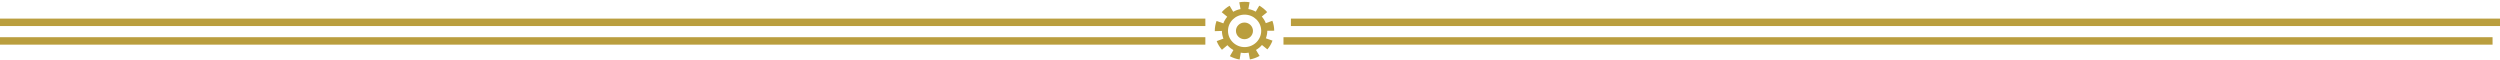
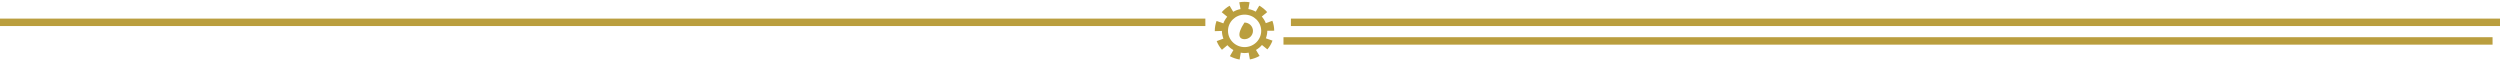
<svg xmlns="http://www.w3.org/2000/svg" width="672px" height="16px" viewBox="0 0 672 16" version="1.1">
  <title>Page 1 Copy 2</title>
  <desc>Created with Sketch.</desc>
  <defs />
  <g id="Page-1" stroke="none" stroke-width="1" fill="none" fill-rule="evenodd">
    <g id="Desktop-HD" transform="translate(-385, -1178)" fill="#BA9E3E">
      <g id="Group-2" transform="translate(217, 1178)">
        <g id="Page-1-Copy-2" transform="translate(168, 0)">
          <polygon id="Fill-1" points="345 12 670 12 670 10 345 10" />
-           <polygon id="Fill-2" points="0 12 324 12 324 10 0 10" />
          <polygon id="Fill-3" points="347 7 672 7 672 5 347 5" />
          <polygon id="Fill-4" points="0 7 324 7 324 5 0 5" />
          <g id="Group-10" transform="translate(326, 0)">
            <g id="Group-7">
              <path d="M8.549,12.661 C6.088,12.661 4.085,10.702 4.085,8.296 C4.085,5.891 6.088,3.934 8.549,3.934 C11.01,3.934 13.011,5.891 13.011,8.296 C13.011,10.702 11.01,12.661 8.549,12.661 M14.648,8.296 C14.648,8.285 14.644,8.274 14.644,8.261 L16.508,8.251 C16.503,7.334 16.336,6.438 16.014,5.587 L14.247,6.227 C13.995,5.568 13.626,4.974 13.168,4.45 L14.616,3.253 C14.014,2.555 13.299,1.973 12.489,1.518 L11.543,3.134 C10.936,2.795 10.274,2.552 9.562,2.434 L9.884,0.602 C8.978,0.448 8.027,0.45 7.117,0.61 L7.451,2.442 C6.742,2.57 6.084,2.827 5.484,3.171 L4.515,1.542 C3.708,2 2.998,2.586 2.399,3.285 L3.884,4.501 C3.435,5.027 3.078,5.621 2.835,6.277 L1.015,5.63 C0.698,6.485 0.537,7.382 0.537,8.296 L0.537,8.374 L2.45,8.314 C2.453,9.043 2.607,9.736 2.856,10.382 L1.048,11.051 C1.377,11.902 1.851,12.685 2.458,13.378 L3.928,12.146 C4.386,12.67 4.929,13.11 5.544,13.454 L4.595,15.099 C5.409,15.549 6.289,15.851 7.209,16 L7.52,14.158 C7.857,14.214 8.197,14.261 8.549,14.261 C8.92,14.261 9.279,14.216 9.632,14.154 L9.974,15.976 C10.892,15.811 11.766,15.493 12.571,15.029 L11.606,13.427 C12.221,13.075 12.761,12.624 13.214,12.091 L14.674,13.275 C15.271,12.571 15.732,11.779 16.047,10.922 L14.268,10.301 C14.499,9.672 14.648,9.003 14.648,8.296" id="Fill-5" />
            </g>
-             <path d="M8.509,6.06 C7.246,6.06 6.221,7.062 6.221,8.297 C6.221,9.532 7.246,10.534 8.509,10.534 C9.772,10.534 10.797,9.532 10.797,8.297 C10.797,7.062 9.772,6.06 8.509,6.06" id="Fill-8" />
+             <path d="M8.509,6.06 C6.221,9.532 7.246,10.534 8.509,10.534 C9.772,10.534 10.797,9.532 10.797,8.297 C10.797,7.062 9.772,6.06 8.509,6.06" id="Fill-8" />
          </g>
        </g>
      </g>
    </g>
  </g>
</svg>